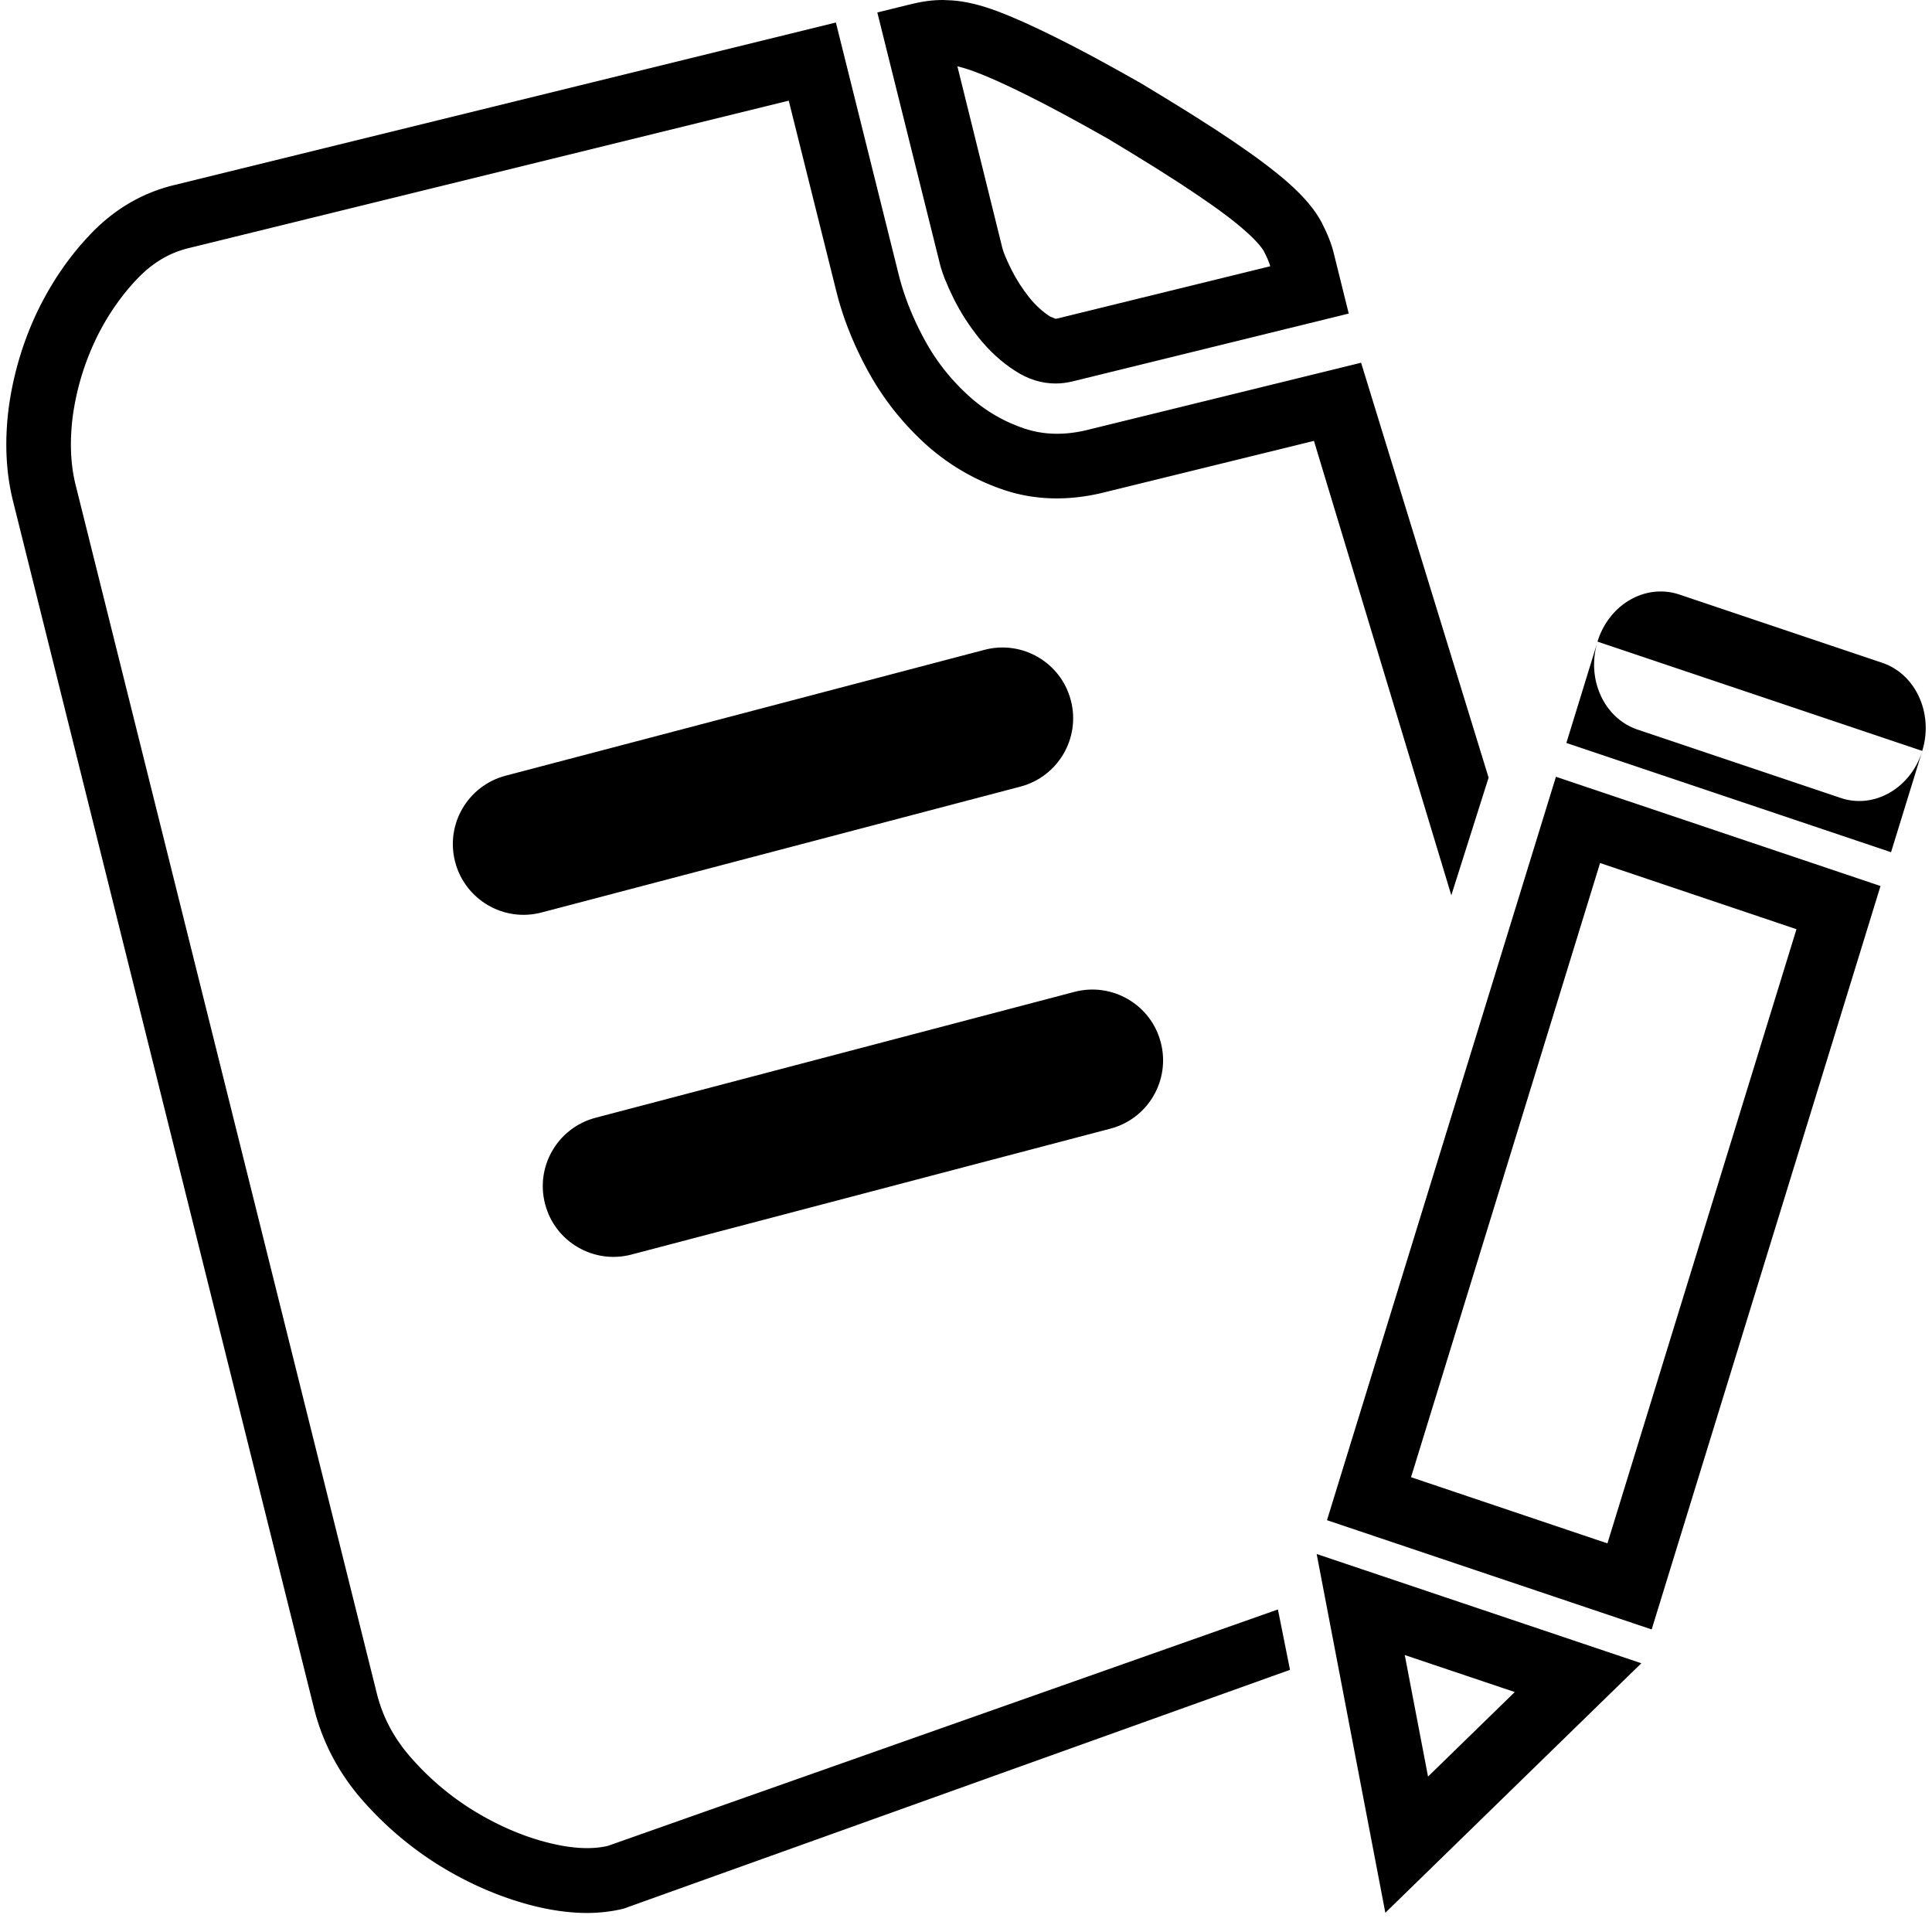
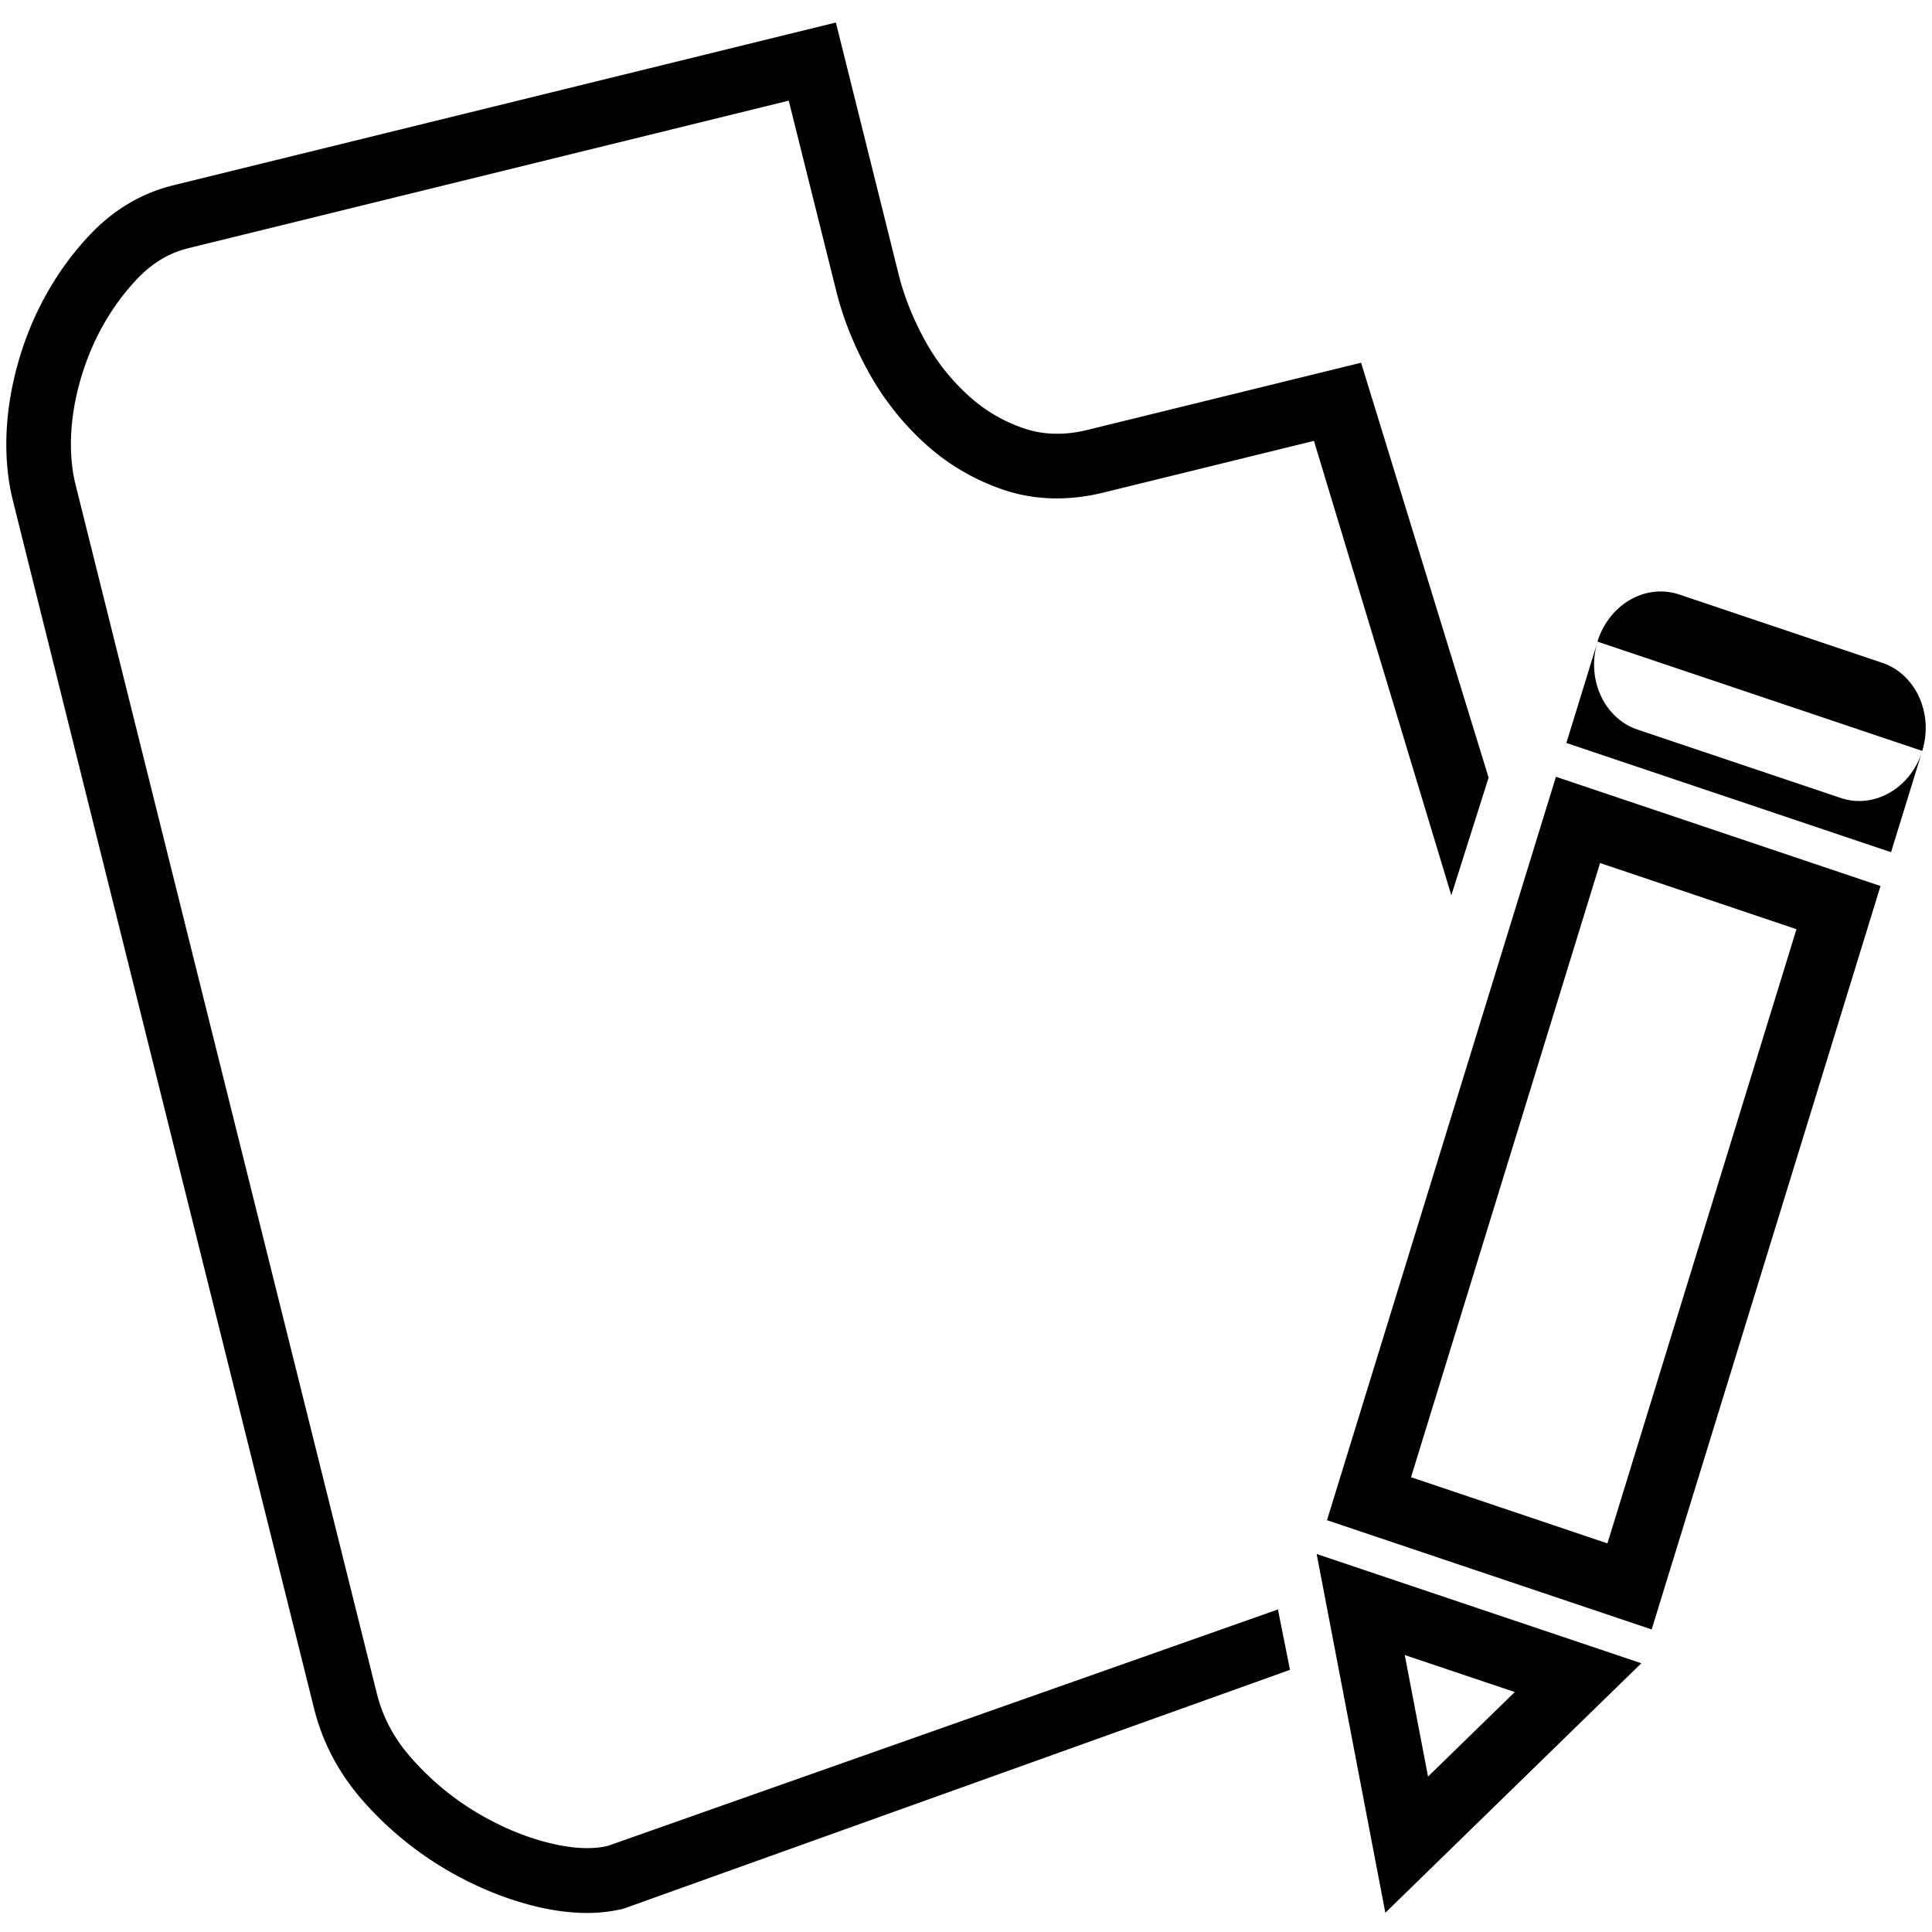
<svg xmlns="http://www.w3.org/2000/svg" t="1749456384246" class="icon" viewBox="0 0 1024 1024" version="1.1" p-id="6342" width="32" height="32">
-   <path d="M267.98 411.136l253.8-66.714c20.018-5.273 40.55 6.708 45.772 26.727 5.274 20.019-6.707 40.499-26.726 45.773l-253.799 66.713c-20.019 5.274-40.499-6.707-45.773-26.726-5.273-20.02 6.708-40.5 26.727-45.773zM315.648 592.435l253.798-66.713c20.02-5.274 40.55 6.707 45.773 26.726 5.274 20.02-6.707 40.55-26.726 45.773l-253.799 66.713c-20.019 5.274-40.55-6.707-45.772-26.726-5.274-20.02 6.707-40.5 26.726-45.773zM505.549 158.413c3.584 7.168 8.038 14.131 13.414 20.838 5.632 6.963 12.032 12.8 18.995 17.255 6.81 4.454 14.03 6.758 21.556 6.758 3.02 0 6.041-0.41 9.01-1.126l146.33-35.943-7.833-31.59c-1.178-5.018-3.277-10.394-6.451-16.589-3.482-6.707-9.268-13.568-17.613-20.992-7.22-6.4-17.152-13.875-29.85-22.477-12.083-8.192-28.16-18.278-48.537-30.515-18.381-10.445-33.536-18.586-45.415-24.422-12.339-6.144-22.477-10.65-30.413-13.62-9.164-3.43-17.1-5.324-24.268-5.785L499.712 0c-5.274 0-10.496 0.614-18.074 2.509l-16.64 4.096 33.178 133.325c1.28 5.068 3.635 10.905 7.373 18.483z m11.213-120.371c7.116 2.662 16.128 6.707 27.136 12.185 11.52 5.683 26.06 13.517 43.417 23.347 19.354 11.623 34.919 21.35 46.592 29.287 11.213 7.526 19.968 14.029 26.317 19.712 6.963 6.144 9.318 9.83 9.882 11.008 1.69 3.328 2.662 5.785 3.174 7.526l-113.05 27.75c-0.307 0.052-0.563 0.103-0.768 0.103l-2.867-1.178c-4.045-2.61-7.68-5.939-11.008-10.035-3.737-4.71-6.912-9.625-9.42-14.643-3.38-6.758-4.506-10.138-4.865-11.52l-23.859-96.41c2.355 0.512 5.479 1.434 9.319 2.868z" p-id="6343" />
  <path d="M677.325 853.043L322.253 978.33c-8.243 1.996-18.74 1.536-30.771-1.434-13.108-3.174-26.215-8.704-38.912-16.282-12.596-7.526-24.116-17.05-34.1-28.313-9.472-10.547-15.616-22.016-18.841-35.123L40.14 257.28c-2.765-10.906-3.277-23.245-1.587-36.557 1.843-13.67 5.785-27.033 11.622-39.629 5.888-12.595 13.466-23.705 22.426-33.177 8.09-8.5 16.998-13.875 27.29-16.384L418.047 53.35l25.242 101.12c3.481 14.03 9.113 28.11 16.537 41.78 7.68 14.182 17.613 26.93 29.389 37.888 12.134 11.315 26.368 19.865 42.189 25.292 16.589 5.735 34.816 6.247 53.657 1.588l111.36-27.341 72.807 240.845 19.763-62.362-67.584-219.904-144.538 35.482c-12.339 3.123-23.859 2.867-34.355-0.768-11.264-3.84-21.299-9.882-29.952-17.972a111.53 111.53 0 0 1-22.63-29.132c-6.093-11.213-10.599-22.528-13.466-33.741L443.034 11.93 91.648 98.253c-16.589 4.147-31.386 12.851-43.878 26.06-11.572 12.135-21.146 26.317-28.672 42.292a172.884 172.884 0 0 0-14.49 49.664c-2.253 17.664-1.485 34.253 2.304 49.357l159.54 639.897c4.556 18.279 13.465 35.021 26.52 49.613a181.353 181.353 0 0 0 42.036 34.918c15.667 9.37 31.898 16.128 48.282 20.224 9.83 2.407 19.2 3.636 27.852 3.636 6.759 0 13.312-0.82 19.303-2.253l353.28-126.618-6.4-32zM848.077 457.42l104.09 35.073-100.199 325.53-104.09-35.073 100.199-325.53M744.55 877.21l58.317 19.61-45.977 44.8-12.34-64.41m135.63-563.712c-14.644 0-28.468 10.393-33.486 26.572l172.084 57.908-0.154 0.563c0.051-0.205 0.102-0.41 0.205-0.563 6.093-19.764-3.43-40.704-21.248-46.695L890.01 315.085a31.099 31.099 0 0 0-9.83-1.587z m-33.434 26.572l-16.538 53.71 172.083 57.906 16.384-53.145c-5.12 15.82-18.841 26.01-33.229 26.01-3.276 0-6.604-0.513-9.881-1.639l-107.571-36.198c-17.87-5.99-27.341-26.88-21.248-46.644z m-22.068 71.63L703.334 805.733l172.084 57.908L996.71 469.606 824.678 411.7zM697.856 823.653l36.403 190.157 135.68-132.25-172.083-57.907z" p-id="6344" />
</svg>